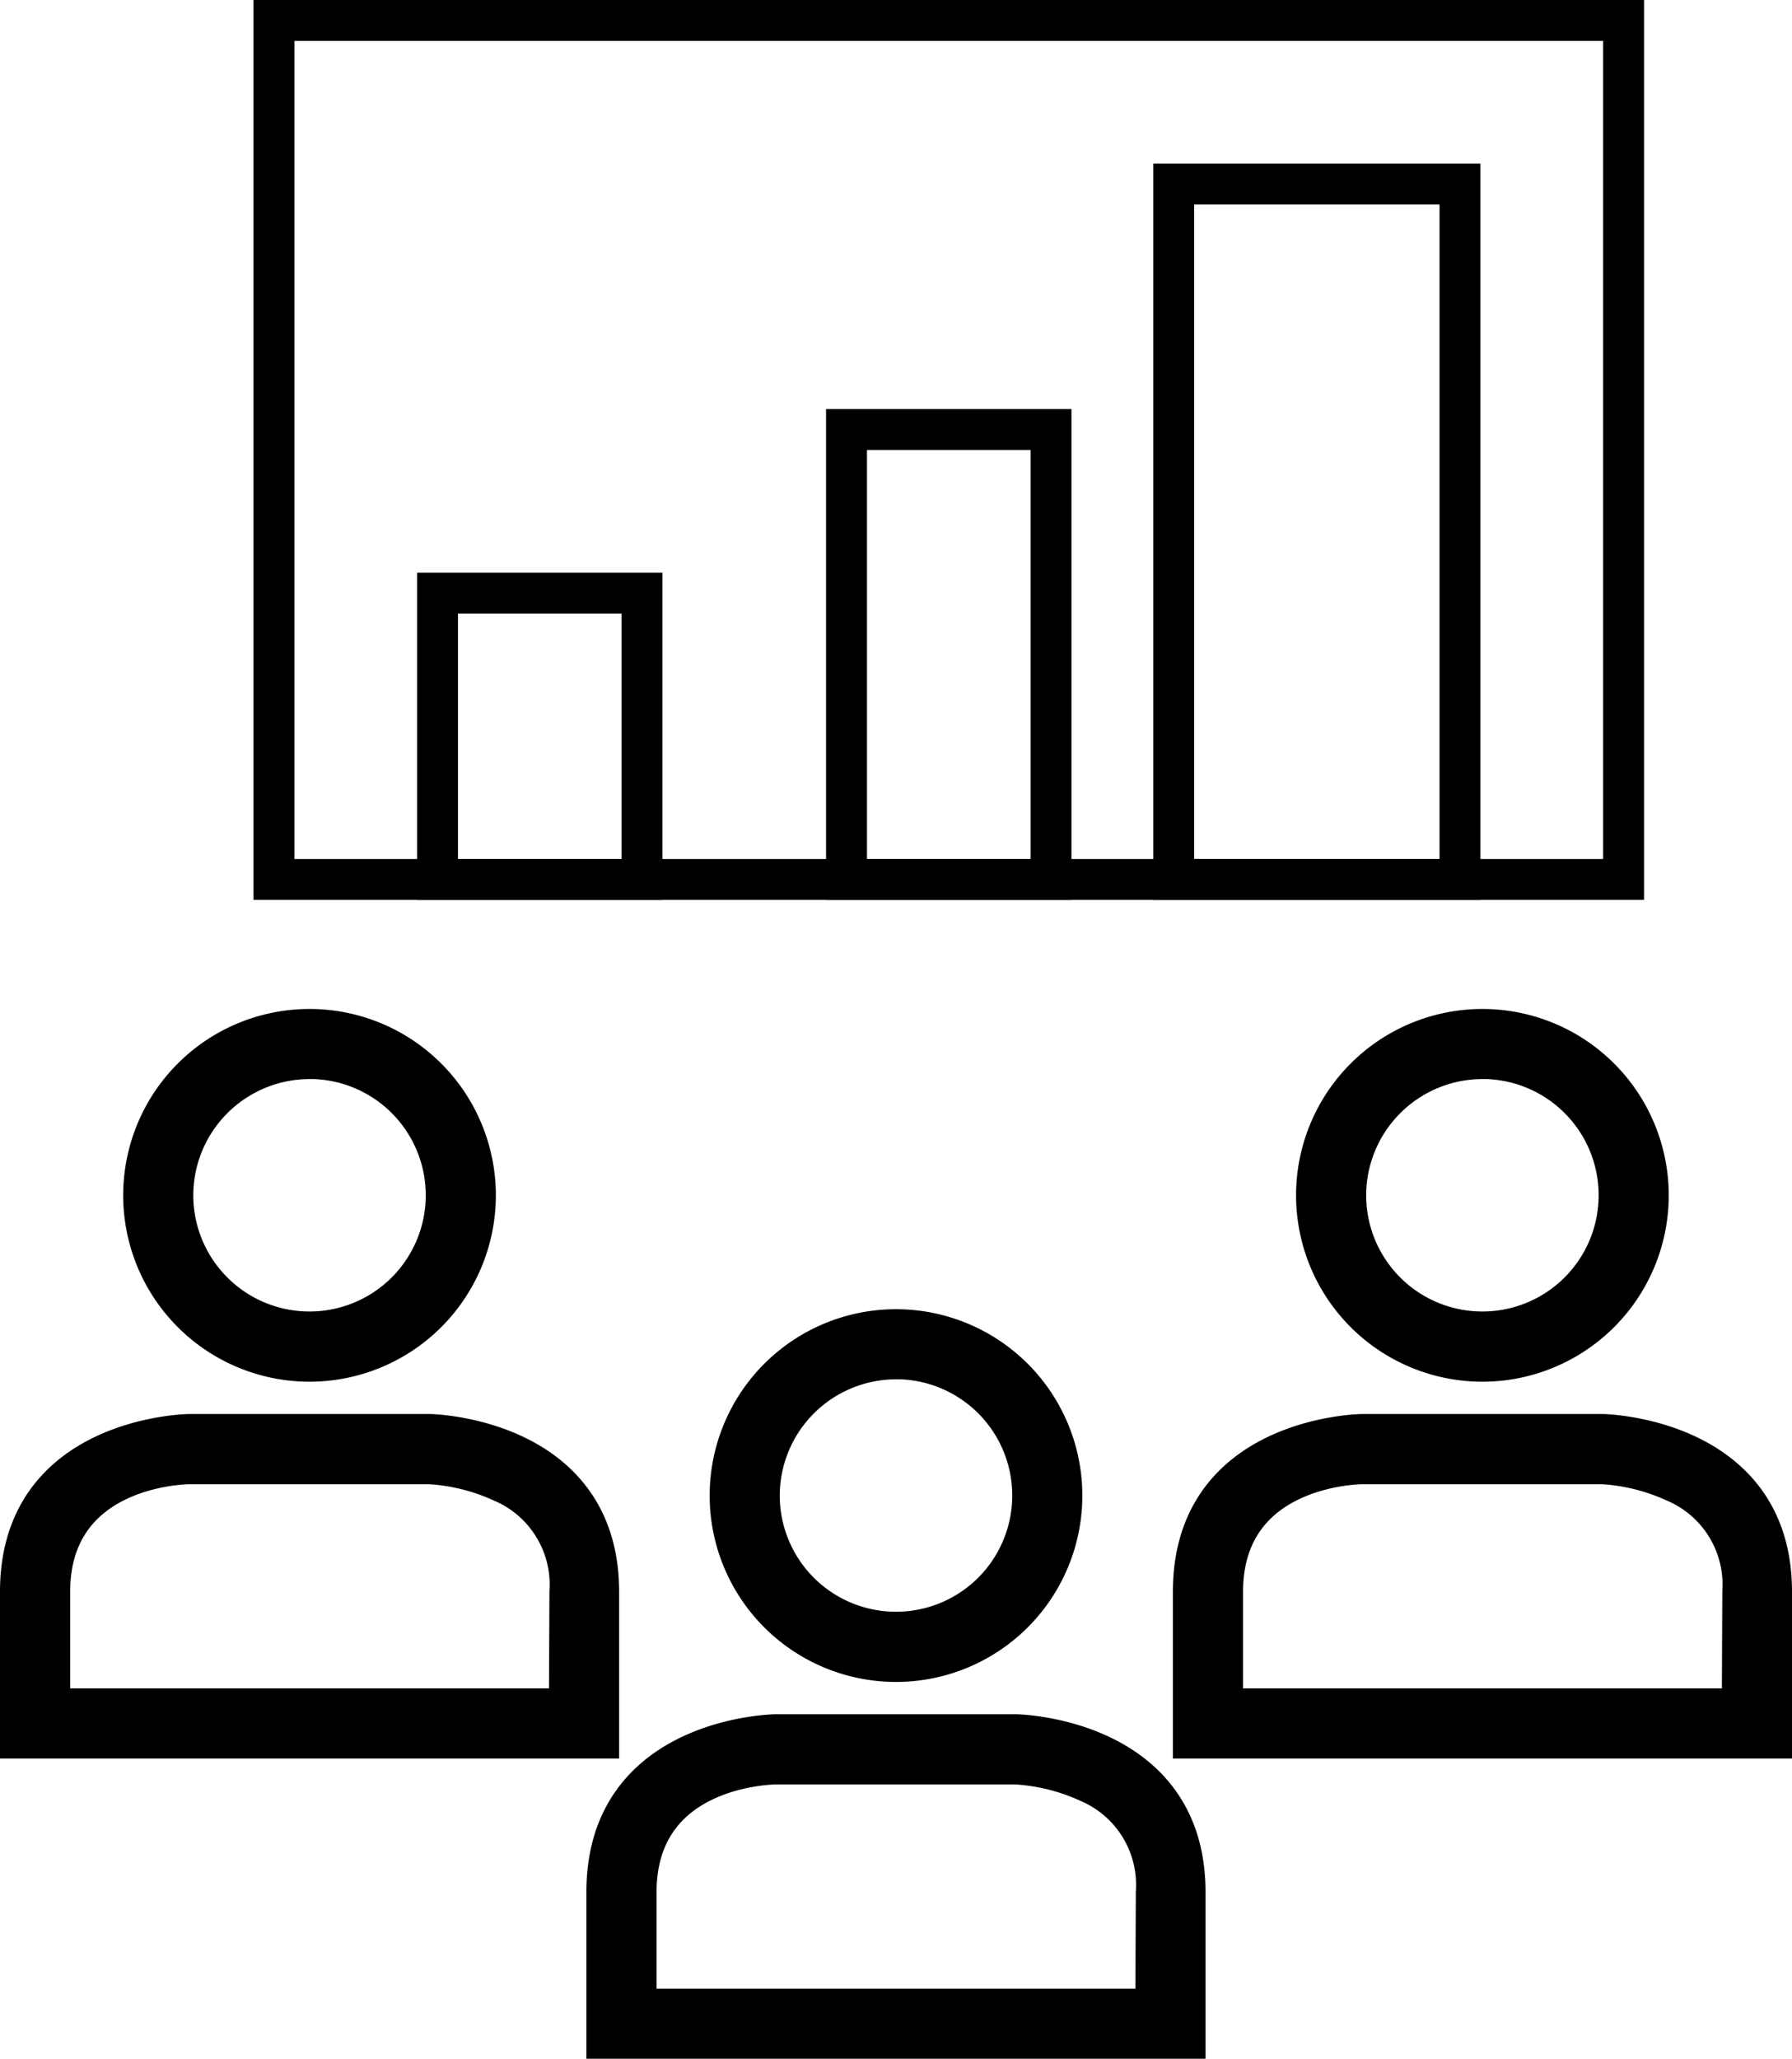
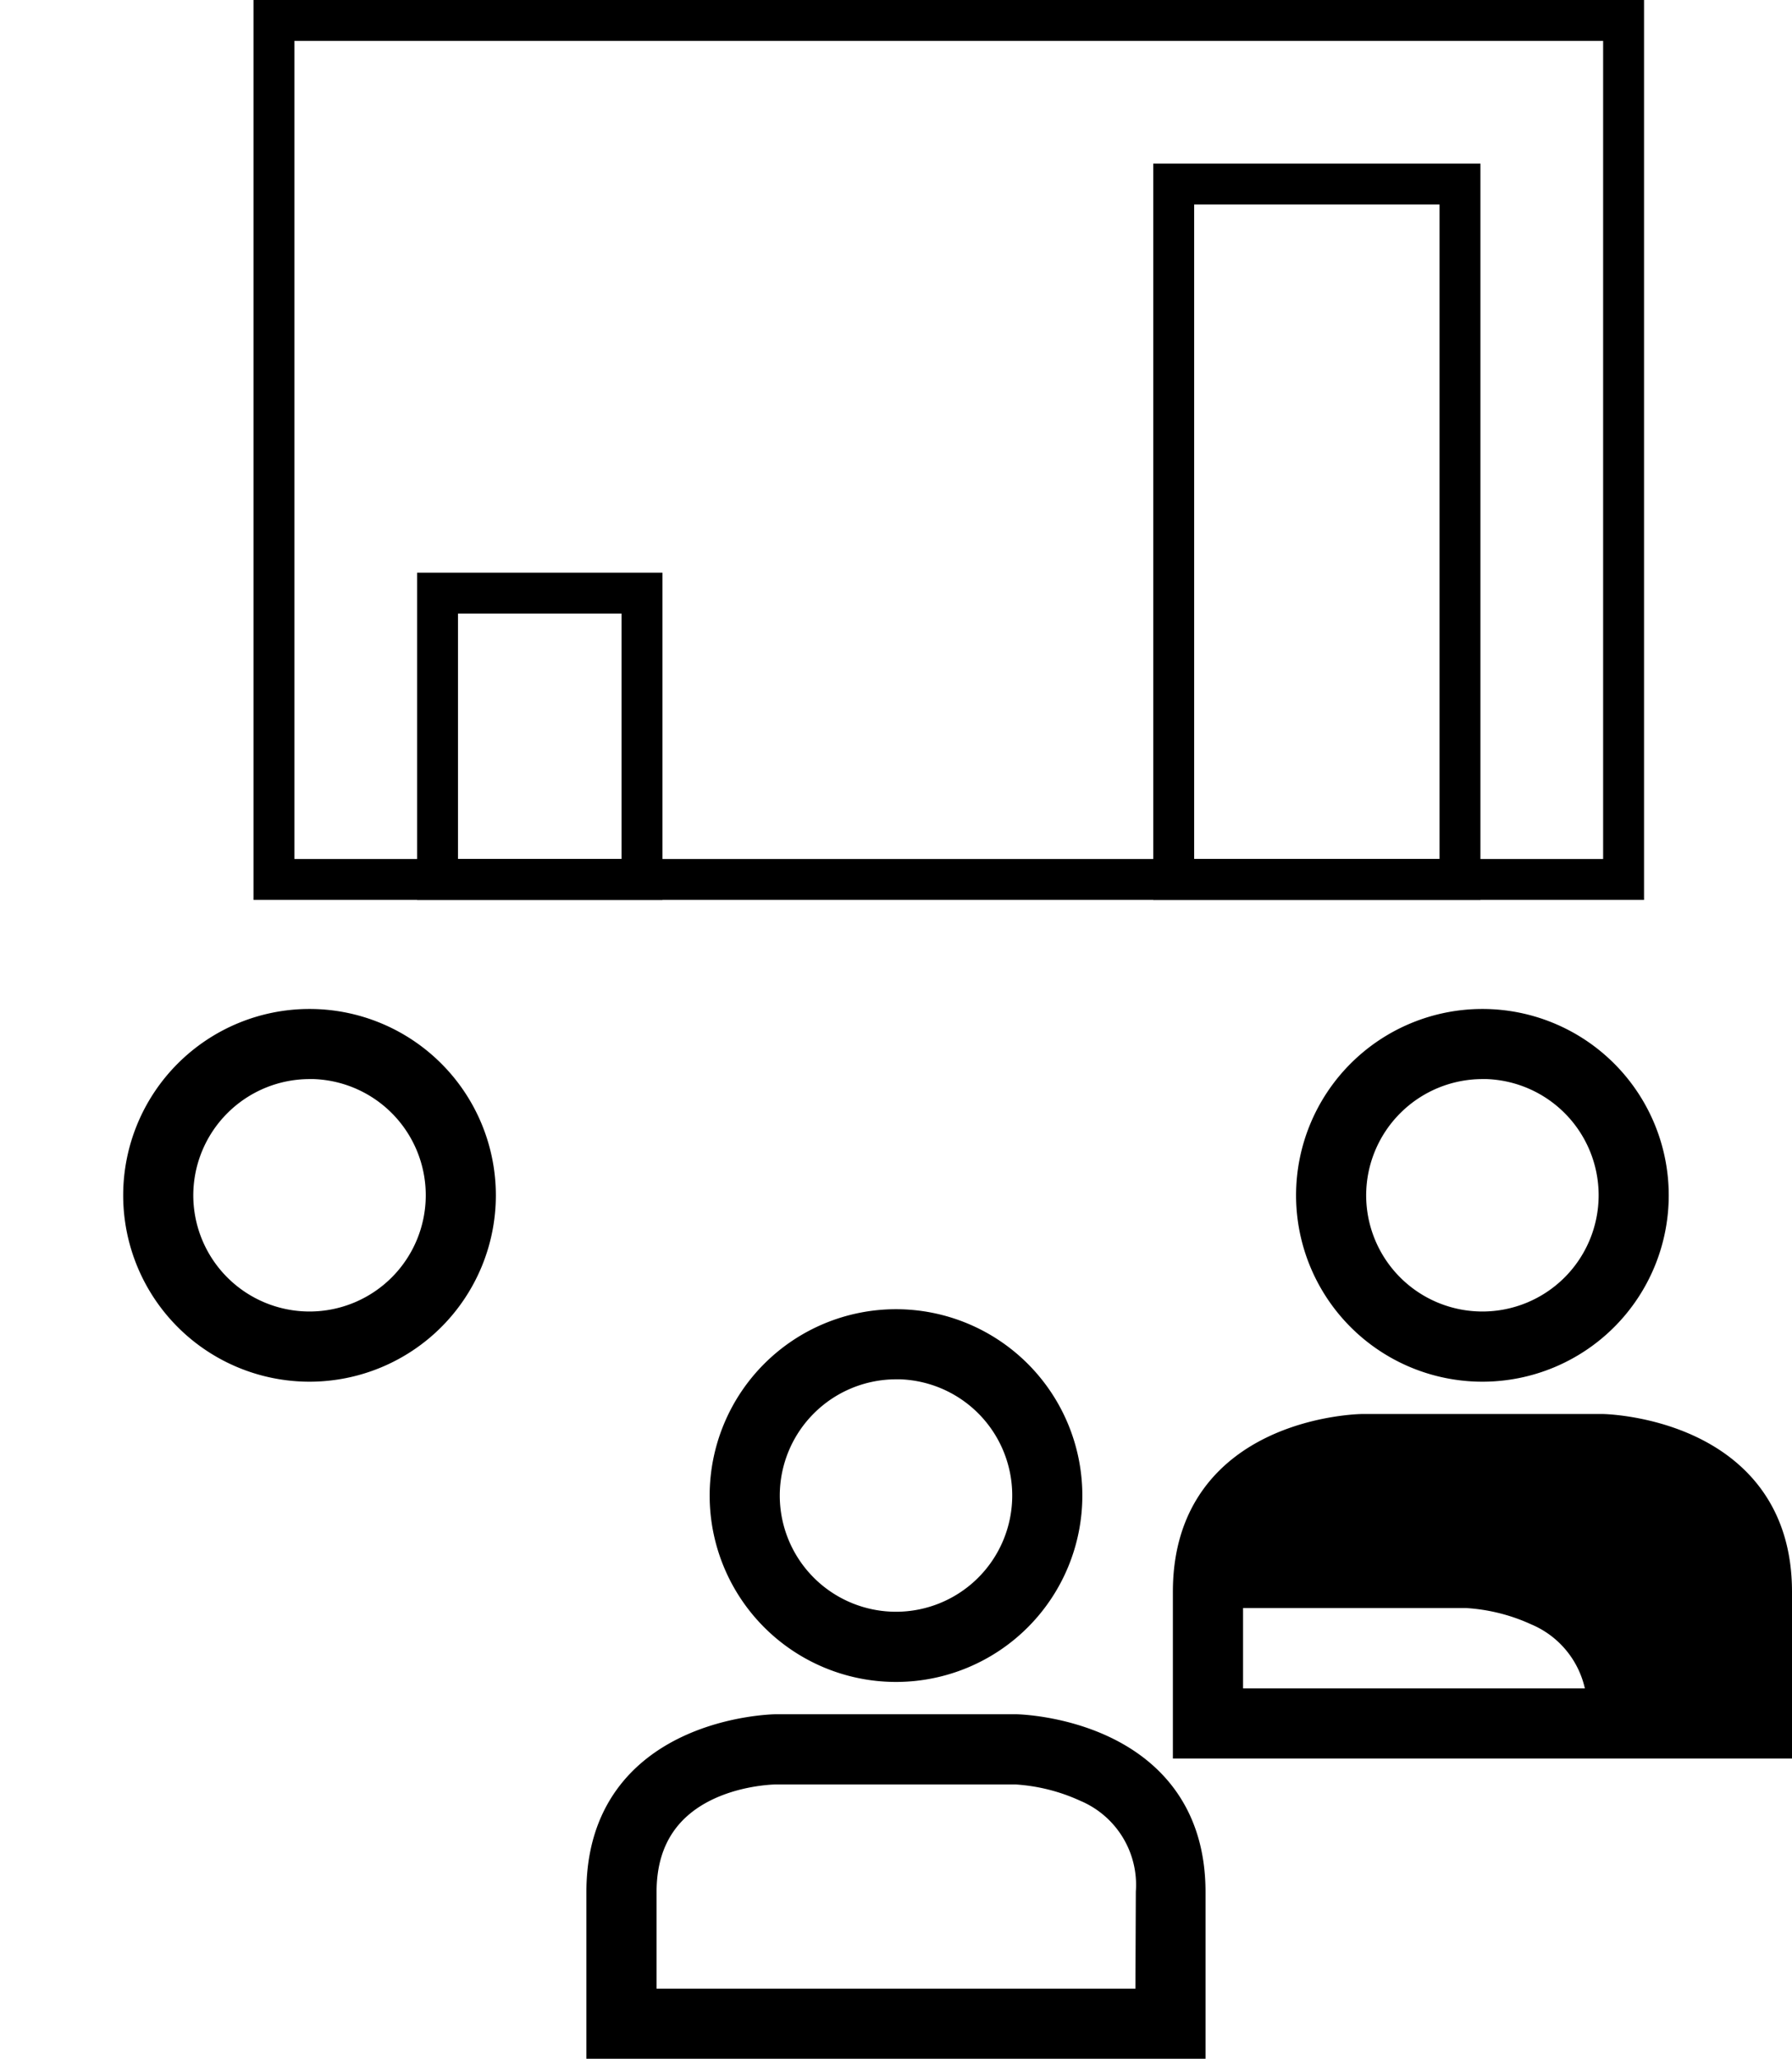
<svg xmlns="http://www.w3.org/2000/svg" width="21.908" height="25.166" viewBox="0 0 21.908 25.166">
  <g id="Group_77855" data-name="Group 77855" transform="translate(-147.485 -493)">
    <g id="Subtraction_1" data-name="Subtraction 1" transform="translate(150.584 493)" fill="none">
      <path d="M17,11H0V0H17V11Z" stroke="none" />
      <path d="M 16.5 10.5 L 16.5 0.5 L 0.5 0.5 L 0.5 10.5 L 16.5 10.5 M 17 11 L 0 11 L 0 -8.881784197001252e-16 L 17 -8.881784197001252e-16 L 17 11 Z" stroke="none" fill="#000" />
    </g>
    <g id="Group_77854" data-name="Group 77854" transform="translate(147.685 505.532)">
      <g id="Group_77853" data-name="Group 77853" transform="translate(0)">
        <path id="Path_72674" data-name="Path 72674" d="M17.729,16.21a2.078,2.078,0,1,0-2.078-2.078A2.078,2.078,0,0,0,17.729,16.21Zm0-3.7a1.621,1.621,0,1,1-1.621,1.621A1.623,1.623,0,0,1,17.729,12.511Z" transform="translate(-6.975 -8.383)" stroke="#000" stroke-width="0.4" />
        <path id="Path_72675" data-name="Path 72675" d="M19.528,24.848c0-1.936-2.114-1.972-2.114-1.972H14.473s-2.114.024-2.114,1.972v1.839h7.169Zm-.458,1.382H12.817V24.848c0-1.44,1.493-1.511,1.656-1.514h2.937a2.432,2.432,0,0,1,.866.216,1.315,1.315,0,0,1,.8,1.3Z" transform="translate(-5.19 -14.254)" stroke="#000" stroke-width="0.4" />
        <path id="Path_72676" data-name="Path 72676" d="M39.832,16.21a2.078,2.078,0,1,0-2.078-2.078A2.078,2.078,0,0,0,39.832,16.21Zm0-3.7a1.621,1.621,0,1,1-1.621,1.621A1.623,1.623,0,0,1,39.832,12.511Z" transform="translate(-21.909 -12.053)" stroke="#000" stroke-width="0.4" />
        <path id="Path_72679" data-name="Path 72679" d="M39.832,16.21a2.078,2.078,0,1,0-2.078-2.078A2.078,2.078,0,0,0,39.832,16.21Zm0-3.7a1.621,1.621,0,1,1-1.621,1.621A1.623,1.623,0,0,1,39.832,12.511Z" transform="translate(-36.248 -12.053)" stroke="#000" stroke-width="0.4" />
-         <path id="Path_72677" data-name="Path 72677" d="M41.631,24.848c0-1.936-2.114-1.972-2.114-1.972H36.576s-2.114.024-2.114,1.972v1.839h7.169Zm-.458,1.382H34.92V24.848c0-1.44,1.493-1.511,1.656-1.514h2.937a2.432,2.432,0,0,1,.866.216,1.315,1.315,0,0,1,.8,1.3Z" transform="translate(-20.123 -17.924)" stroke="#000" stroke-width="0.4" />
-         <path id="Path_72678" data-name="Path 72678" d="M41.631,24.848c0-1.936-2.114-1.972-2.114-1.972H36.576s-2.114.024-2.114,1.972v1.839h7.169Zm-.458,1.382H34.92V24.848c0-1.44,1.493-1.511,1.656-1.514h2.937a2.432,2.432,0,0,1,.866.216,1.315,1.315,0,0,1,.8,1.3Z" transform="translate(-34.462 -17.924)" stroke="#000" stroke-width="0.4" />
+         <path id="Path_72677" data-name="Path 72677" d="M41.631,24.848c0-1.936-2.114-1.972-2.114-1.972H36.576s-2.114.024-2.114,1.972v1.839h7.169Zm-.458,1.382H34.92V24.848h2.937a2.432,2.432,0,0,1,.866.216,1.315,1.315,0,0,1,.8,1.3Z" transform="translate(-20.123 -17.924)" stroke="#000" stroke-width="0.4" />
      </g>
    </g>
    <g id="Rectangle_14990" data-name="Rectangle 14990" transform="translate(152.584 500)" fill="none" stroke="#000" stroke-width="0.5">
      <rect width="3" height="4" stroke="none" />
      <rect x="0.25" y="0.25" width="2.5" height="3.5" fill="none" />
    </g>
    <g id="Rectangle_14991" data-name="Rectangle 14991" transform="translate(157.584 498)" fill="none" stroke="#000" stroke-width="0.5">
      <rect width="3" height="6" stroke="none" />
-       <rect x="0.25" y="0.25" width="2.5" height="5.5" fill="none" />
    </g>
    <g id="Rectangle_14992" data-name="Rectangle 14992" transform="translate(161.584 495)" fill="none" stroke="#000" stroke-width="0.5">
      <rect width="4" height="9" stroke="none" />
      <rect x="0.25" y="0.25" width="3.5" height="8.5" fill="none" />
    </g>
  </g>
</svg>